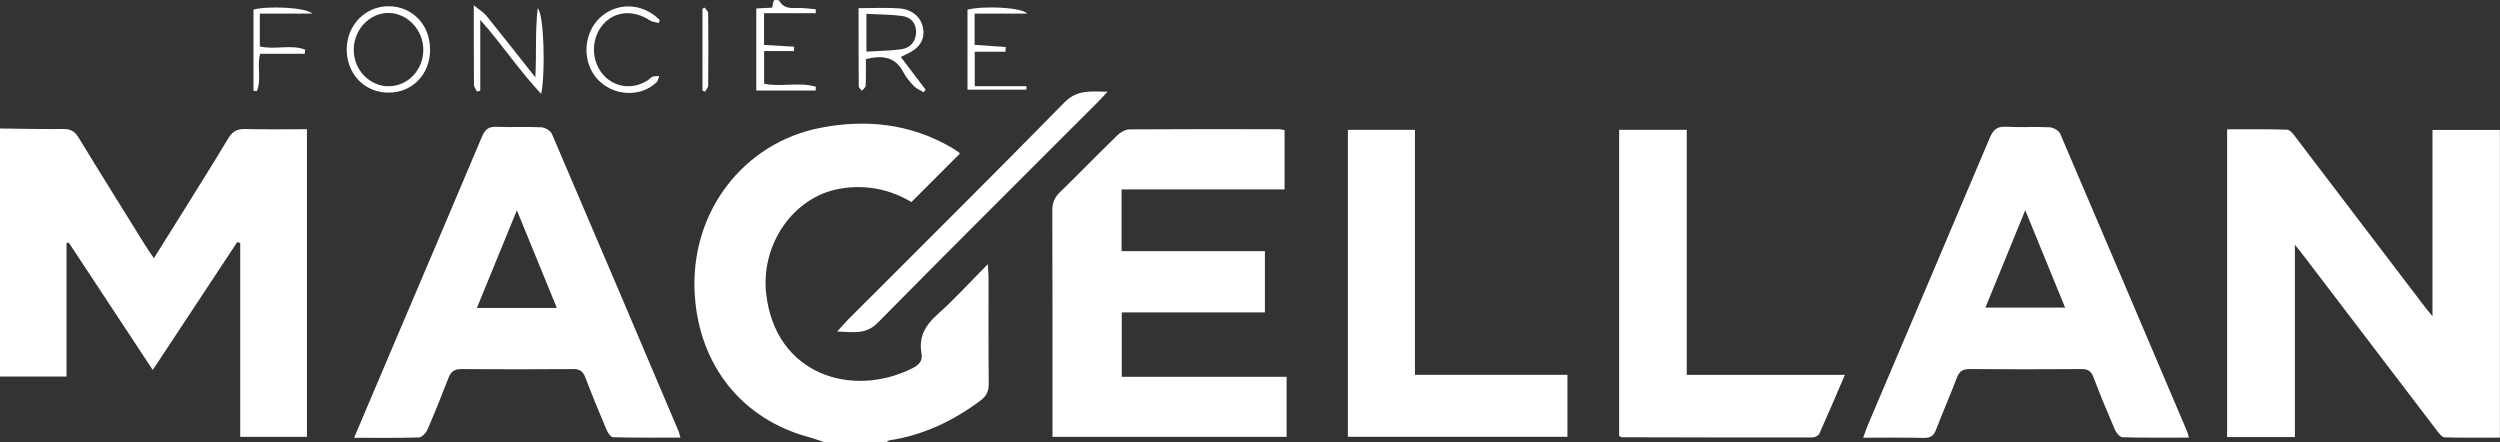
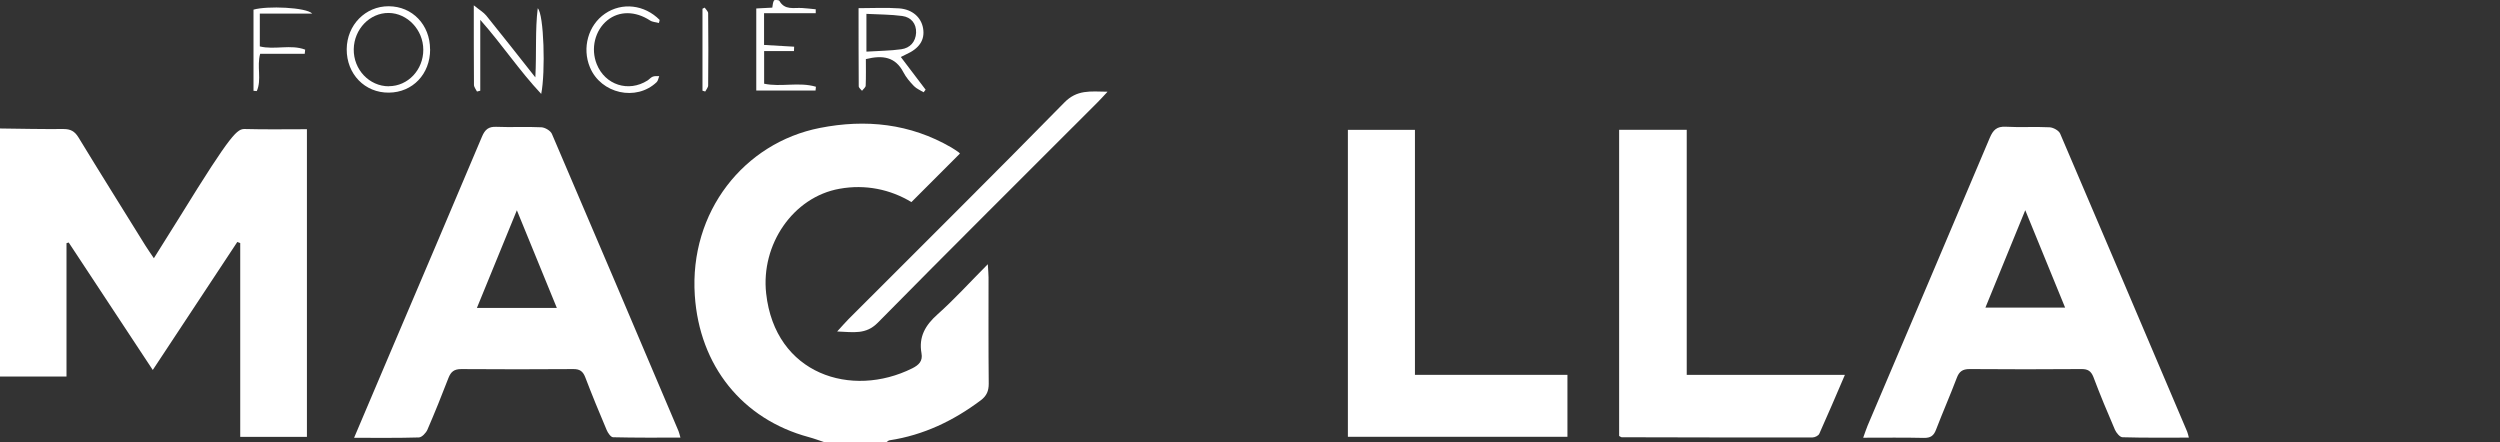
<svg xmlns="http://www.w3.org/2000/svg" width="130" height="23" viewBox="0 0 130 23" fill="none">
  <rect x="0" y="0" width="130" height="23" fill="#333333" stroke="none" />
  <g clip-path="url(#clip0_3229_124016)">
-     <path d="M0 6.681C1.099 6.695 2.203 6.719 3.301 6.709C3.668 6.709 3.882 6.824 4.077 7.139C5.223 9.022 6.393 10.886 7.554 12.759C7.683 12.965 7.821 13.161 8.001 13.428C8.482 12.659 8.924 11.956 9.362 11.254C10.204 9.902 11.055 8.549 11.878 7.182C12.092 6.829 12.34 6.7 12.749 6.709C13.81 6.738 14.866 6.719 15.96 6.719V22.718H12.492V12.64C12.44 12.621 12.392 12.601 12.34 12.582C10.898 14.766 9.457 16.945 7.944 19.239C6.455 16.979 5.014 14.795 3.573 12.611C3.534 12.621 3.496 12.63 3.458 12.645V19.578H0V6.681Z" fill="white" />
+     <path d="M0 6.681C1.099 6.695 2.203 6.719 3.301 6.709C3.668 6.709 3.882 6.824 4.077 7.139C5.223 9.022 6.393 10.886 7.554 12.759C7.683 12.965 7.821 13.161 8.001 13.428C8.482 12.659 8.924 11.956 9.362 11.254C12.092 6.829 12.34 6.7 12.749 6.709C13.81 6.738 14.866 6.719 15.96 6.719V22.718H12.492V12.64C12.44 12.621 12.392 12.601 12.34 12.582C10.898 14.766 9.457 16.945 7.944 19.239C6.455 16.979 5.014 14.795 3.573 12.611C3.534 12.621 3.496 12.63 3.458 12.645V19.578H0V6.681Z" fill="white" />
    <path d="M42.889 23C42.609 22.909 42.333 22.804 42.052 22.728C38.594 21.796 36.372 19.015 36.13 15.364C35.839 11.015 38.689 7.426 42.637 6.652C45.016 6.184 47.323 6.423 49.464 7.665C49.597 7.742 49.72 7.828 49.844 7.914C49.887 7.942 49.92 7.99 49.916 7.985C49.083 8.822 48.255 9.648 47.394 10.508C46.3 9.849 45.006 9.572 43.655 9.816C41.239 10.246 39.559 12.716 39.84 15.258C40.306 19.478 44.293 20.721 47.437 19.153C47.78 18.981 47.994 18.776 47.917 18.365C47.765 17.514 48.117 16.912 48.75 16.348C49.625 15.569 50.415 14.695 51.366 13.739C51.385 14.073 51.404 14.25 51.404 14.422C51.404 16.267 51.395 18.111 51.414 19.951C51.414 20.329 51.309 20.582 51 20.816C49.578 21.882 48.022 22.627 46.257 22.895C46.196 22.904 46.138 22.967 46.081 23.005H42.889V23Z" fill="white" />
-     <path d="M119.339 22.728H115.81V6.724C116.852 6.724 117.893 6.709 118.93 6.743C119.083 6.748 119.254 6.977 119.373 7.135C121.632 10.093 123.887 13.06 126.142 16.023C126.223 16.128 126.309 16.224 126.489 16.444V6.757H129.995V22.756C129.044 22.756 128.083 22.771 127.127 22.742C126.989 22.742 126.832 22.537 126.722 22.393C124.425 19.387 122.137 16.377 119.844 13.371C119.706 13.189 119.563 13.013 119.335 12.726V22.733L119.339 22.728Z" fill="white" />
-     <path d="M58.326 19.593H66.903V22.718H54.73C54.73 22.488 54.73 22.283 54.73 22.082C54.73 18.374 54.734 14.666 54.72 10.957C54.72 10.566 54.82 10.284 55.105 10.006C56.114 9.027 57.094 8.014 58.102 7.034C58.264 6.876 58.516 6.733 58.73 6.728C61.313 6.709 63.901 6.714 66.484 6.719C66.575 6.719 66.67 6.743 66.798 6.762V9.849H58.321V13.06H65.775V16.243H58.331V19.588L58.326 19.593Z" fill="white" />
    <path d="M113.821 22.756C112.642 22.756 111.505 22.771 110.373 22.737C110.235 22.737 110.049 22.508 109.978 22.35C109.588 21.447 109.207 20.534 108.86 19.612C108.736 19.292 108.565 19.187 108.232 19.191C106.296 19.206 104.355 19.206 102.419 19.191C102.052 19.191 101.876 19.32 101.753 19.65C101.41 20.553 101.02 21.442 100.673 22.345C100.554 22.661 100.388 22.775 100.045 22.771C99.022 22.747 97.995 22.761 96.886 22.761C96.977 22.517 97.034 22.326 97.11 22.145C99.232 17.151 101.358 12.162 103.47 7.163C103.641 6.762 103.832 6.566 104.298 6.59C105.054 6.633 105.82 6.58 106.576 6.619C106.771 6.628 107.057 6.786 107.128 6.948C109.34 12.109 111.533 17.275 113.731 22.441C113.764 22.522 113.783 22.613 113.821 22.756ZM105.316 10.924C104.588 12.707 103.917 14.341 103.242 15.994H107.385C106.695 14.312 106.034 12.688 105.311 10.924H105.316Z" fill="white" />
    <path d="M18.414 22.761C19.076 21.203 19.689 19.76 20.303 18.312C21.892 14.575 23.49 10.843 25.065 7.101C25.222 6.733 25.407 6.576 25.816 6.595C26.592 6.628 27.377 6.58 28.152 6.619C28.342 6.628 28.628 6.796 28.699 6.963C30.906 12.11 33.095 17.261 35.283 22.417C35.316 22.498 35.335 22.589 35.383 22.756C34.179 22.756 33.028 22.766 31.882 22.737C31.763 22.737 31.606 22.508 31.544 22.355C31.159 21.447 30.783 20.534 30.431 19.612C30.307 19.292 30.131 19.187 29.798 19.192C27.862 19.206 25.921 19.206 23.985 19.192C23.614 19.192 23.447 19.33 23.319 19.655C22.972 20.558 22.61 21.457 22.225 22.346C22.149 22.517 21.935 22.742 21.782 22.747C20.703 22.78 19.618 22.766 18.424 22.766L18.414 22.761ZM28.956 16.014C28.266 14.327 27.591 12.688 26.877 10.934C26.159 12.688 25.488 14.327 24.798 16.014H28.956Z" fill="white" />
    <path d="M70.09 6.752H73.577V19.492H81.507V22.713H70.09V6.752Z" fill="white" />
    <path d="M84.195 6.748H87.71V19.492H95.935C95.464 20.587 95.045 21.576 94.603 22.556C94.56 22.656 94.37 22.747 94.251 22.747C90.945 22.752 87.639 22.747 84.333 22.737C84.299 22.737 84.266 22.709 84.195 22.67V6.748Z" fill="white" />
    <path d="M57.589 4.774C57.351 5.027 57.218 5.18 57.075 5.319C53.26 9.137 49.435 12.936 45.648 16.778C45.025 17.409 44.388 17.27 43.532 17.237C43.798 16.95 43.95 16.769 44.117 16.601C47.86 12.85 51.628 9.123 55.339 5.338C56.005 4.655 56.68 4.755 57.589 4.769V4.774Z" fill="white" />
    <path d="M44.64 0.425C45.401 0.425 46.081 0.387 46.757 0.435C47.456 0.487 47.913 0.917 48.003 1.486C48.098 2.079 47.803 2.523 47.114 2.829C47.047 2.857 46.98 2.896 46.842 2.963C47.28 3.541 47.703 4.1 48.132 4.664C48.098 4.707 48.06 4.75 48.027 4.798C47.86 4.693 47.661 4.616 47.527 4.477C47.318 4.262 47.114 4.024 46.976 3.756C46.557 2.953 45.896 2.857 45.025 3.073C45.025 3.517 45.035 3.98 45.016 4.449C45.016 4.544 44.892 4.63 44.825 4.721C44.764 4.645 44.654 4.564 44.654 4.487C44.645 3.149 44.645 1.806 44.645 0.42L44.64 0.425ZM45.054 2.685C45.71 2.642 46.295 2.642 46.866 2.561C47.323 2.499 47.613 2.174 47.637 1.706C47.656 1.228 47.38 0.893 46.914 0.831C46.31 0.75 45.691 0.755 45.054 0.721V2.685Z" fill="white" />
    <path d="M24.974 1.028V4.717L24.803 4.76C24.746 4.645 24.646 4.526 24.646 4.411C24.637 3.102 24.637 1.792 24.637 0.277C24.932 0.516 25.141 0.636 25.284 0.808C26.107 1.826 26.915 2.853 27.838 4.024C27.905 2.724 27.824 1.568 27.962 0.43C28.285 0.727 28.371 3.751 28.143 4.884C26.991 3.656 26.121 2.327 24.974 1.032V1.028Z" fill="white" />
    <path d="M22.367 2.571C22.367 3.851 21.459 4.807 20.222 4.817C18.971 4.831 18.02 3.851 18.029 2.556C18.039 1.3 19 0.32 20.213 0.325C21.445 0.33 22.363 1.29 22.363 2.566L22.367 2.571ZM20.222 4.482C21.212 4.482 22.015 3.632 22.011 2.585C22.011 1.558 21.188 0.683 20.213 0.674C19.233 0.664 18.414 1.51 18.395 2.556C18.376 3.617 19.204 4.487 20.217 4.487L20.222 4.482Z" fill="white" />
    <path d="M42.404 4.707H39.326V0.44C39.64 0.42 39.916 0.406 40.159 0.397C40.187 0.253 40.187 0.115 40.249 0.024C40.278 -0.019 40.501 -0.005 40.53 0.048C40.81 0.54 41.277 0.392 41.7 0.416C41.938 0.43 42.181 0.459 42.418 0.483C42.418 0.55 42.418 0.621 42.418 0.688H39.731V2.337C40.254 2.365 40.777 2.394 41.296 2.428C41.296 2.504 41.291 2.58 41.286 2.657H39.735V4.353C40.611 4.54 41.548 4.248 42.428 4.511C42.423 4.578 42.414 4.64 42.409 4.707H42.404Z" fill="white" />
-     <path d="M50.691 4.482H53.379C53.379 4.544 53.379 4.602 53.374 4.664H50.31V0.502C51.171 0.291 53.112 0.377 53.412 0.707H50.681V2.332C51.214 2.37 51.756 2.408 52.299 2.447C52.294 2.528 52.289 2.609 52.285 2.69H50.686V4.487L50.691 4.482Z" fill="white" />
    <path d="M34.26 1.195C34.108 1.152 33.927 1.147 33.803 1.065C33.047 0.569 32.2 0.554 31.582 1.056C30.935 1.582 30.707 2.528 31.03 3.335C31.463 4.42 32.685 4.812 33.67 4.186C33.765 4.124 33.842 4.024 33.946 3.985C34.046 3.947 34.17 3.961 34.279 3.957C34.236 4.062 34.222 4.2 34.146 4.272C33.085 5.285 31.249 4.874 30.678 3.503C30.255 2.494 30.588 1.309 31.458 0.712C32.343 0.105 33.513 0.239 34.303 1.037C34.289 1.089 34.279 1.142 34.265 1.195H34.26Z" fill="white" />
    <path d="M15.841 2.796H13.529C13.344 3.46 13.619 4.139 13.353 4.736C13.296 4.731 13.239 4.726 13.182 4.722V0.502C13.886 0.296 15.927 0.378 16.236 0.707H13.51V2.413C14.281 2.605 15.113 2.294 15.869 2.581C15.86 2.652 15.855 2.724 15.846 2.796H15.841Z" fill="white" />
    <path d="M36.529 4.716V0.454L36.643 0.396C36.705 0.492 36.824 0.592 36.824 0.688C36.838 1.94 36.838 3.192 36.824 4.444C36.824 4.549 36.724 4.654 36.672 4.759L36.529 4.716Z" fill="white" />
  </g>
  <defs>
    <clipPath id="clip0_3229_124016">
      <rect width="130" height="23" fill="white" />
    </clipPath>
  </defs>
</svg>